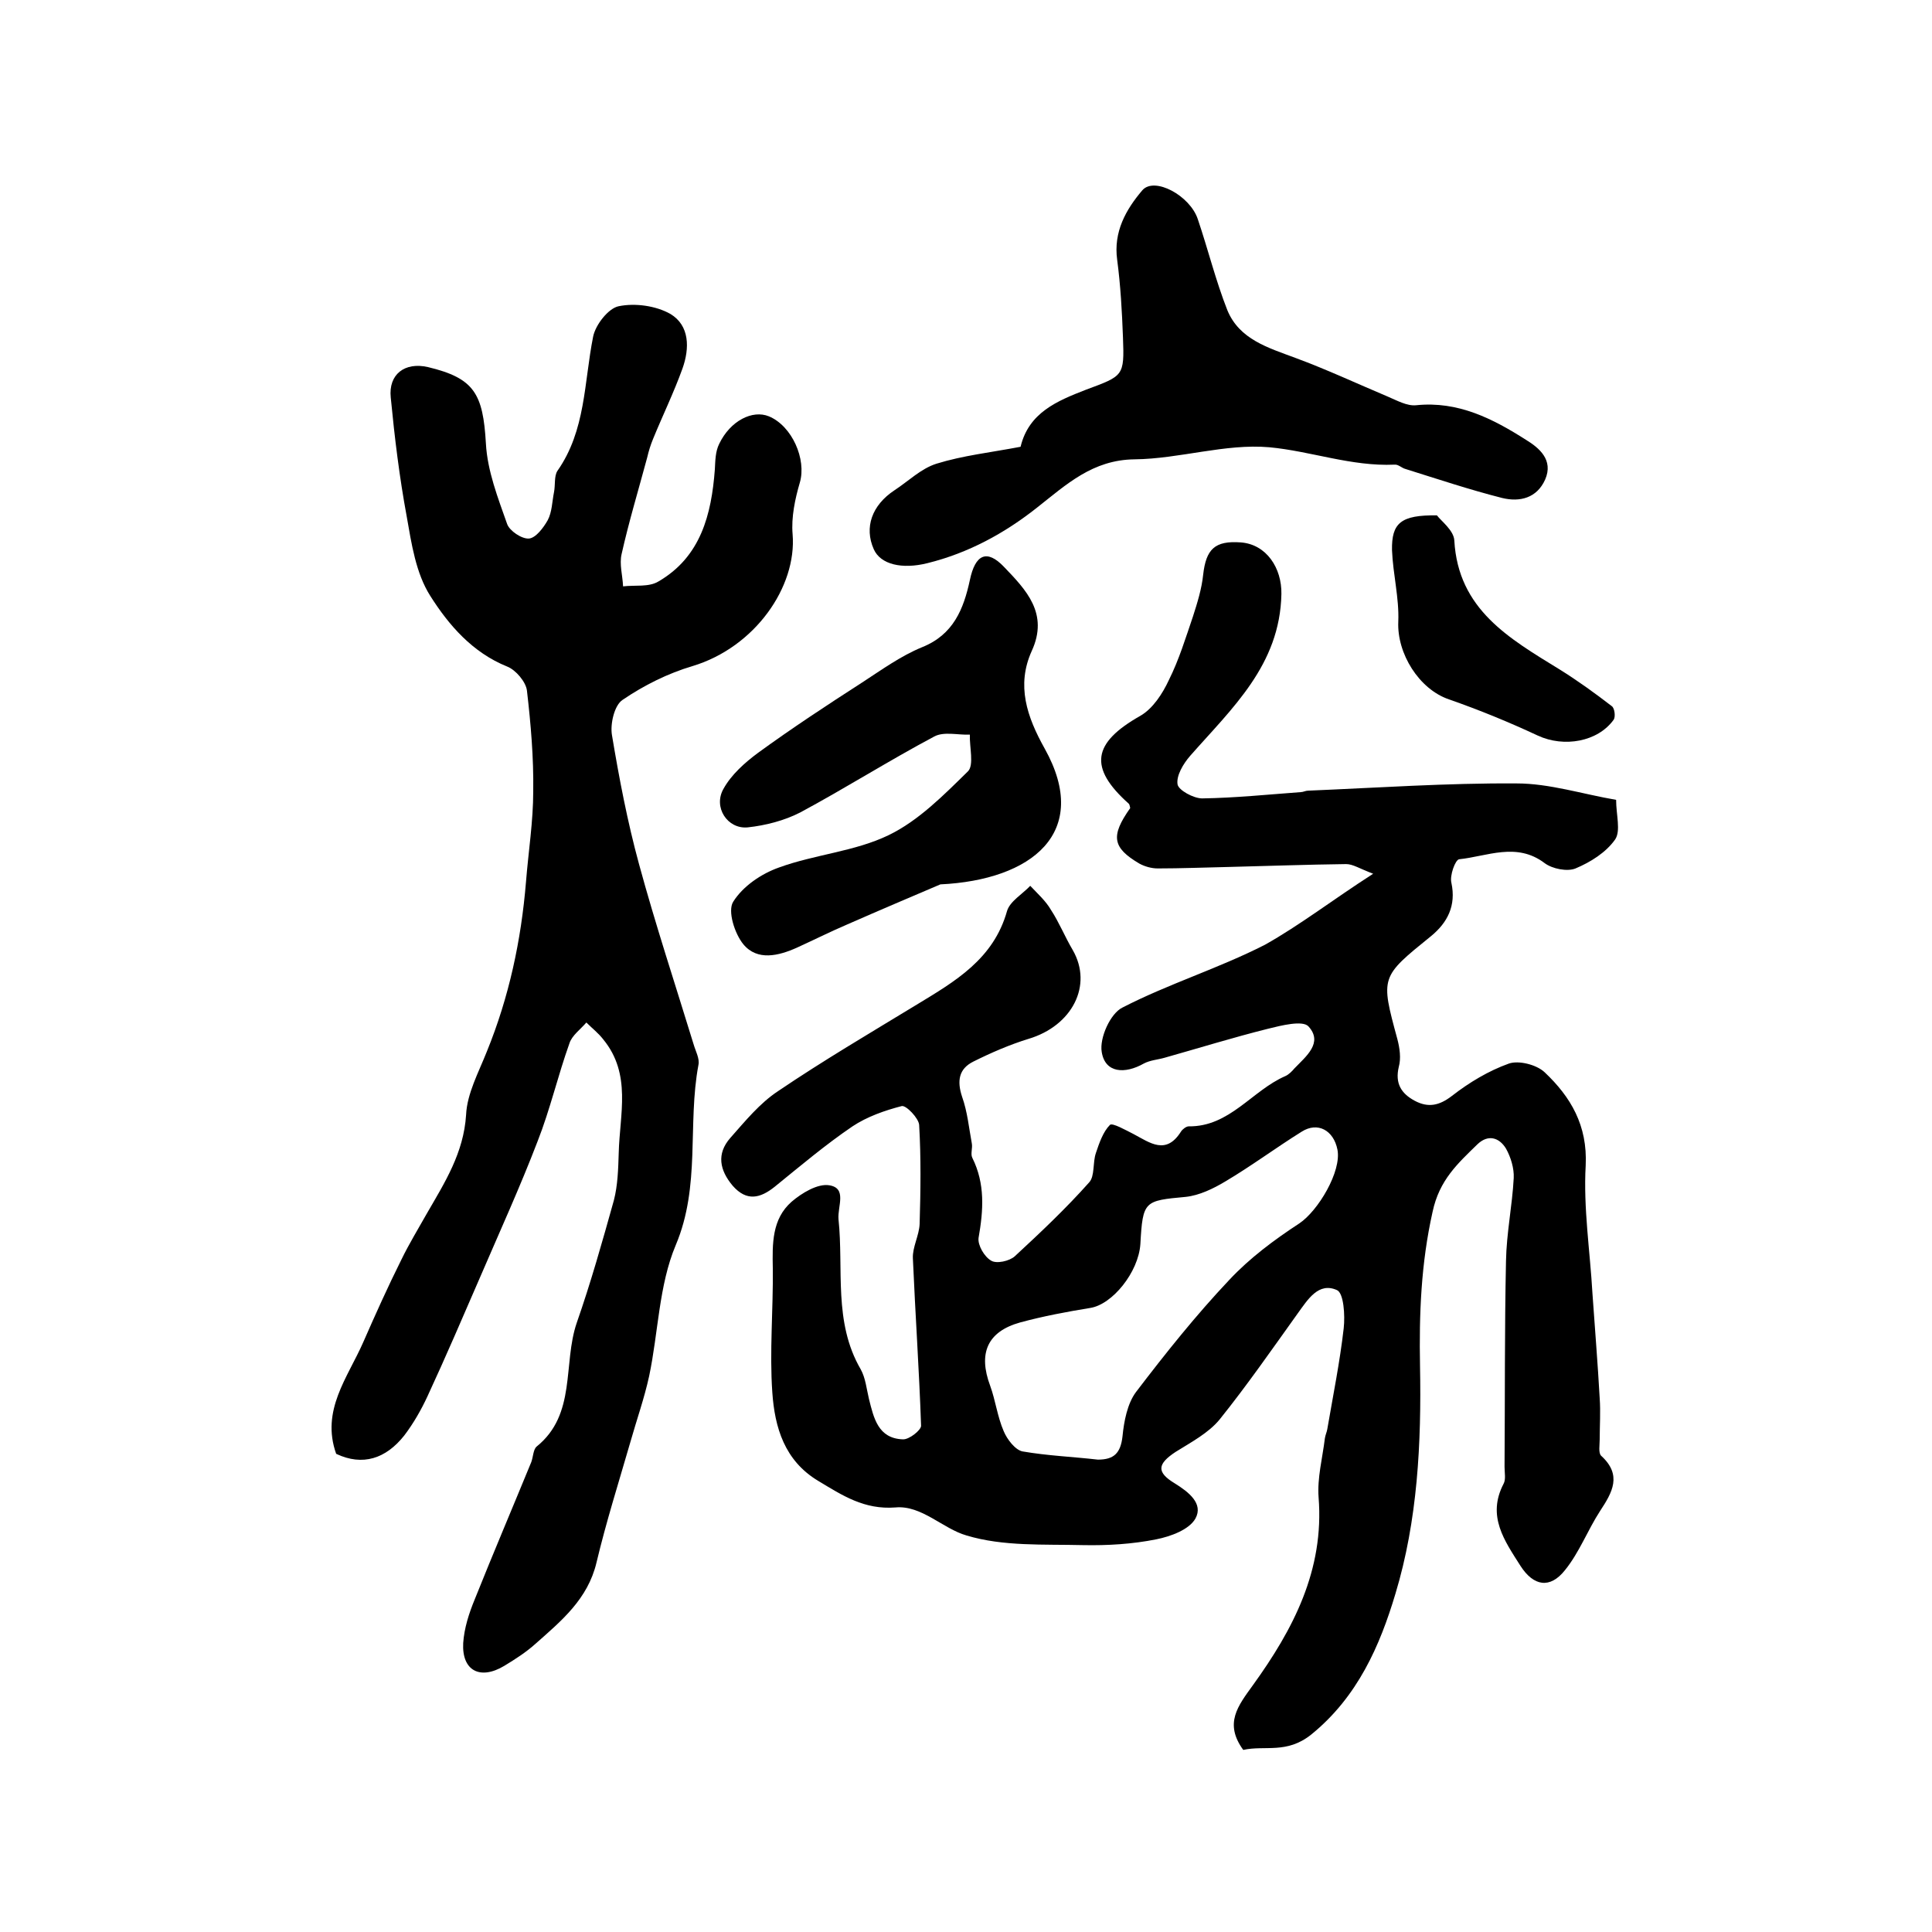
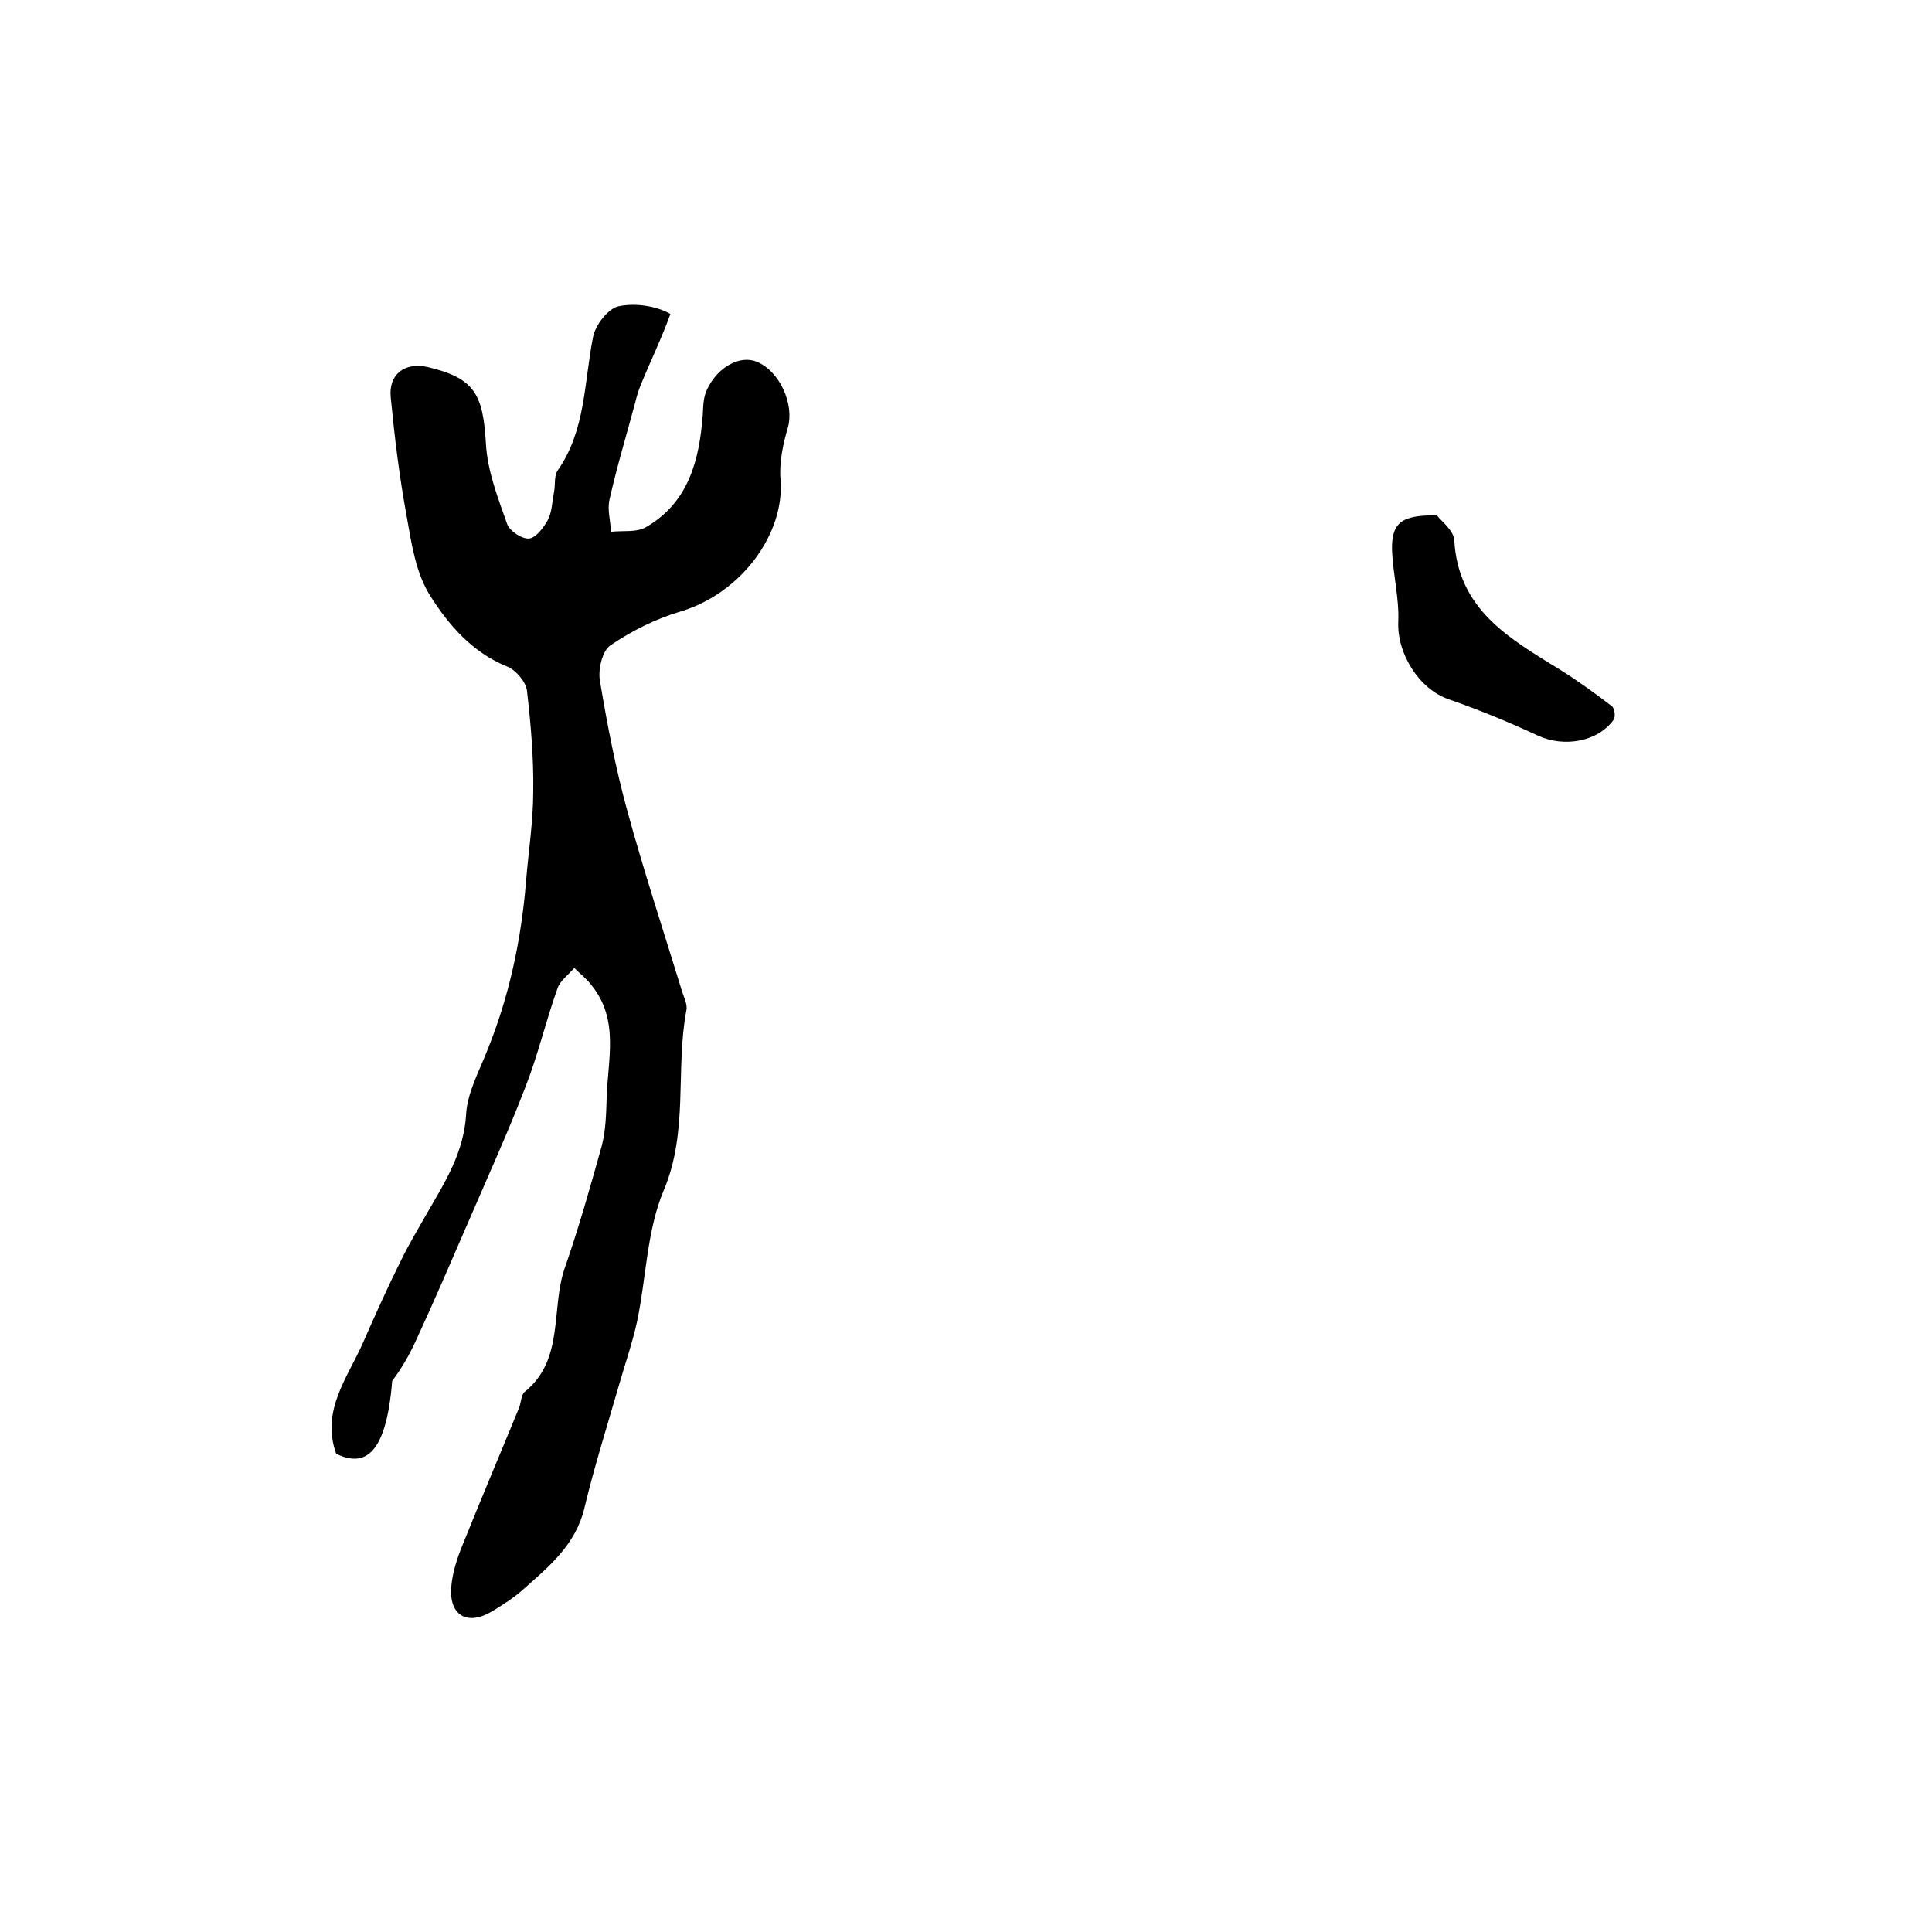
<svg xmlns="http://www.w3.org/2000/svg" version="1.1" id="图层_1" x="0px" y="0px" viewBox="0 0 400 400" style="enable-background:new 0 0 400 400;" xml:space="preserve">
  <style type="text/css">
	.st0{fill:#FFFFFF;}
</style>
  <g>
-     <path d="M284.3,180.9c-2.9-1.1-4.2-2-5.6-2c-8.2,0.1-16.3,0.4-24.5,0.6c-4.8,0.1-9.7,0.3-14.5,0.3c-1.3,0-2.7-0.4-3.8-1   c-5.6-3.3-6-5.7-1.9-11.5c-0.1-0.3-0.1-0.7-0.3-0.9c-8.4-7.5-7.5-12.6,2.4-18.2c2.6-1.5,4.6-4.6,5.9-7.4c2.1-4.2,3.5-8.8,5-13.2   c0.9-2.8,1.8-5.7,2.1-8.6c0.6-5.3,2.4-7.1,7.8-6.7c5.3,0.4,8.5,5.3,8.4,10.7c-0.3,14.7-10.2,23.6-18.9,33.5   c-1.4,1.6-2.9,4.1-2.6,5.9c0.2,1.2,3.3,2.9,5.1,2.9c6.8-0.1,13.6-0.8,20.4-1.3c0.5,0,1-0.3,1.5-0.3c14.4-0.6,28.8-1.6,43.2-1.5   c6.8,0,13.6,2.2,20.6,3.4c0,3.1,1,6.4-0.2,8.2c-1.9,2.7-5.1,4.7-8.2,6c-1.7,0.7-4.8,0.1-6.4-1.1c-5.8-4.4-11.9-1.4-17.7-0.8   c-0.8,0.1-2,3.4-1.6,4.9c1,4.7-0.8,8.2-4.2,11c-10.5,8.5-10.5,8.4-7,21.3c0.5,1.9,0.8,4,0.3,5.8c-0.8,3.4,0.5,5.5,3.3,7   c2.8,1.5,5.1,1,7.7-1c3.6-2.8,7.6-5.2,11.8-6.7c2-0.7,5.7,0.2,7.4,1.8c5.4,5.1,8.9,11,8.5,19.3c-0.5,8.8,0.9,17.7,1.4,26.5   c0.5,7.2,1.1,14.5,1.5,21.7c0.2,2.8,0,5.7,0,8.5c0,1.2-0.3,2.8,0.3,3.4c4.4,4,2.3,7.6-0.2,11.4c-2.6,4-4.3,8.6-7.3,12.3   c-3.1,3.9-6.5,3.3-9.2-0.9c-3.3-5.2-7-10.3-3.5-17c0.5-0.9,0.2-2.3,0.2-3.5c0.1-14.2,0-28.4,0.3-42.6c0.1-5.8,1.3-11.5,1.6-17.2   c0.1-2-0.6-4.3-1.6-6.1c-1.4-2.3-3.7-3-5.9-0.9c-4.1,4-7.9,7.4-9.3,14c-2.4,10.7-2.8,21.2-2.6,31.9c0.3,16-0.5,32-5.1,47.2   c-3.2,10.7-7.8,21.3-17.4,29.1c-5.1,4.1-9.6,2.2-14.1,3.2c-4-5.5-1.1-9.1,2-13.4c8.3-11.5,14.8-23.8,13.6-38.9   c-0.3-4,0.8-8.1,1.3-12.2c0.1-0.7,0.4-1.3,0.5-1.9c1.2-7,2.6-13.9,3.4-20.9c0.3-2.7,0-7.3-1.4-7.9c-3.8-1.7-6,1.9-8.1,4.8   c-5.3,7.4-10.5,14.9-16.2,22c-2.3,2.8-5.9,4.7-9.1,6.7c-3.8,2.5-4,4.2-0.2,6.5c2.9,1.8,6,4.2,4.3,7.3c-1.3,2.3-5.1,3.7-8.1,4.3   c-5,1-10.1,1.3-15.2,1.2c-8.1-0.2-16.5,0.3-24.1-2c-4.9-1.4-9.3-6.3-14.7-5.8c-6.5,0.5-11-2.5-16-5.5c-7-4.2-9-11.1-9.5-18.3   c-0.6-8.5,0.2-17.1,0.1-25.7c-0.1-5.1-0.2-10.2,3.9-13.8c2.1-1.8,5.4-3.8,7.8-3.4c3.7,0.6,1.7,4.3,1.9,7   c1.1,10.4-1.1,21.3,4.6,31.1c1,1.8,1.2,4,1.7,6.1c1,4,1.9,8.2,7,8.4c1.3,0.1,3.8-1.9,3.8-2.8c-0.4-11.6-1.2-23.1-1.7-34.7   c-0.1-2.3,1.3-4.7,1.4-7.1c0.2-6.8,0.3-13.7-0.1-20.5c-0.1-1.4-2.7-4.1-3.6-3.9c-3.5,0.9-7.2,2.2-10.2,4.2   c-5.6,3.8-10.8,8.2-16.1,12.5c-3,2.4-5.8,3.1-8.7-0.2c-2.7-3.2-3.4-6.6-0.5-9.9c3.1-3.5,6.1-7.2,9.9-9.7c9.3-6.3,19-12,28.7-17.9   c7.9-4.8,15.9-9.4,18.7-19.4c0.6-2,3.2-3.5,4.8-5.2c1.5,1.6,3.2,3.1,4.3,5c1.7,2.6,2.9,5.6,4.5,8.3c4.2,7.3-0.1,15.7-9.2,18.4   c-3.9,1.2-7.8,2.9-11.4,4.7c-3,1.5-3.4,4-2.3,7.3c1.1,3.1,1.4,6.4,2,9.6c0.2,1-0.3,2.2,0.1,3c2.7,5.4,2.3,10.9,1.3,16.6   c-0.2,1.5,1.2,3.9,2.6,4.7c1.1,0.7,3.8,0.1,4.9-0.9c5.3-4.9,10.6-9.9,15.4-15.3c1.2-1.3,0.7-4.1,1.4-6.1c0.7-2.1,1.5-4.4,2.9-5.8   c0.5-0.5,3.3,1.1,4.9,1.9c3.4,1.8,6.7,4.4,9.8-0.5c0.3-0.5,1.1-1.1,1.6-1.1c8.5,0.1,13.1-7.4,20-10.4c0.7-0.3,1.4-1,1.9-1.6   c2.4-2.5,6-5.3,2.9-8.7c-1.2-1.3-5.6-0.2-8.4,0.5c-7.2,1.8-14.3,4-21.4,6c-1.4,0.4-3,0.5-4.3,1.2c-3.9,2.2-8,2-8.7-2.4   c-0.5-2.9,1.8-8,4.3-9.2c9.5-4.9,19.9-8.1,29.5-13C269.2,191.5,275.9,186.3,284.3,180.9z M227.3,302.2c3.3,0,4.7-1.3,5.1-4.8   c0.3-3.1,1-6.8,2.8-9.2c6.1-8,12.4-15.9,19.3-23.2c4.2-4.5,9.3-8.3,14.5-11.7c3.9-2.6,8.8-10.8,7.9-15.3c-0.8-4-4.1-5.8-7.4-3.7   c-5.3,3.3-10.4,7.1-15.8,10.3c-2.5,1.5-5.4,2.9-8.2,3.2c-8.6,0.8-8.9,0.8-9.4,9.8c-0.4,5.8-5.8,12.5-10.4,13.2   c-4.9,0.8-9.7,1.7-14.5,3c-6.8,1.9-8.7,6.4-6.2,13.1c1.1,3,1.5,6.4,2.8,9.4c0.7,1.7,2.4,3.9,3.9,4.2   C216.9,301.4,222.1,301.6,227.3,302.2z" />
-     <path d="M69.6,301c-3.2-9,2.4-15.8,5.6-23.1c2.5-5.7,5.1-11.5,7.9-17.1c1.6-3.3,3.5-6.4,5.3-9.6c3.7-6.4,7.6-12.5,8.1-20.4   c0.2-4.4,2.6-8.8,4.3-13.1c4.6-11.3,7.1-23,8.1-35.1c0.5-6.3,1.5-12.5,1.5-18.8c0.1-6.9-0.5-13.9-1.3-20.8c-0.2-1.8-2.3-4.3-4.1-5   c-7.2-2.9-12.1-8.6-15.9-14.6c-3-4.7-3.9-10.8-4.9-16.5c-1.5-8.1-2.5-16.3-3.3-24.6c-0.5-4.8,2.9-7.4,7.7-6.3   c9.6,2.3,11.4,5.5,12,15.8c0.3,5.7,2.5,11.3,4.4,16.7c0.5,1.4,3,3.1,4.5,3c1.4-0.1,3-2.2,3.9-3.8c0.9-1.7,0.9-3.8,1.3-5.8   c0.3-1.5,0-3.3,0.7-4.4c5.9-8.4,5.5-18.3,7.4-27.8c0.5-2.5,3.2-5.9,5.3-6.3c3.4-0.7,7.7-0.1,10.7,1.6c4,2.4,4,7.1,2.5,11.3   c-1.8,5-4.1,9.7-6.1,14.6c-0.5,1.2-0.9,2.5-1.2,3.8c-1.8,6.7-3.8,13.3-5.3,20c-0.5,2.1,0.2,4.4,0.3,6.7c2.5-0.3,5.3,0.2,7.3-1   c8.8-5.1,11-13.9,11.7-23.2c0.1-1.8,0.1-3.7,0.9-5.3c2.3-4.8,6.9-7.1,10.3-5.7c4.8,2,7.8,8.9,6.4,13.7c-1,3.4-1.8,7.2-1.5,10.7   c0.9,10.9-7.8,23.4-20.7,27.3c-5.1,1.5-10.1,4-14.5,7c-1.7,1.1-2.6,5-2.2,7.3c1.5,9,3.2,17.9,5.6,26.7c3.4,12.5,7.5,24.9,11.3,37.3   c0.4,1.4,1.3,3,1,4.3c-2.3,12.3,0.5,25-4.7,37.3c-3.5,8.3-3.6,18.1-5.5,27.1c-1,4.6-2.6,9.1-3.9,13.7c-2.4,8.3-5,16.5-7,24.9   c-1.8,7.6-7.3,12.1-12.6,16.8c-2,1.8-4.2,3.2-6.5,4.6c-5,3-8.8,1-8.5-4.7c0.2-3.1,1.2-6.2,2.4-9.1c3.8-9.5,7.8-18.9,11.7-28.4   c0.4-1.1,0.4-2.6,1.1-3.2c8.3-6.7,5.4-17.1,8.3-25.6c2.9-8.3,5.3-16.8,7.7-25.4c0.8-3.1,0.9-6.5,1-9.8c0.2-8,2.7-16.3-3.2-23.5   c-1-1.3-2.3-2.3-3.5-3.5c-1.2,1.4-3,2.7-3.5,4.3c-2.4,6.7-4,13.7-6.6,20.3c-3.6,9.4-7.8,18.6-11.8,27.9c-3.6,8.3-7.2,16.7-11,24.9   c-1.3,2.8-2.9,5.6-4.8,8.1C79.9,302,75.1,303.6,69.6,301z" />
-     <path d="M211.3,92.5c1.7-7.1,7.6-9.5,13.5-11.8c7.8-2.9,8-2.8,7.7-10.8c-0.2-5.4-0.5-10.8-1.2-16.1c-0.8-5.8,1.8-10.4,5.2-14.4   c2.5-2.9,9.9,1.1,11.5,6c2.1,6.2,3.7,12.7,6.1,18.8c2.5,6.1,8.5,7.8,14.1,9.9c6.5,2.4,12.7,5.3,19.1,8c1.9,0.8,4,2,5.9,1.8   c8.7-0.9,15.9,2.8,22.8,7.2c2.6,1.6,5.7,4.1,3.9,8.2c-1.7,3.8-5.2,4.7-8.9,3.8c-6.7-1.7-13.3-3.9-20-6c-0.8-0.2-1.5-1-2.3-0.9   c-8.9,0.4-17.3-2.8-25.9-3.6c-9.1-0.8-18.6,2.4-27.9,2.5c-8.7,0.1-14.1,5.2-20.2,10c-6.7,5.3-14.2,9.4-22.7,11.5   c-5.2,1.3-9.7,0.3-11.1-2.9c-2-4.5-0.4-9.1,4.3-12.2c2.9-1.9,5.5-4.5,8.7-5.5C199.4,94.3,205,93.7,211.3,92.5z" />
-     <path d="M194.7,183.1c-4.2,1.8-11.8,5-19.3,8.3c-3.5,1.5-6.9,3.2-10.4,4.8c-3.8,1.7-8.2,2.8-11.1-0.7c-1.8-2.2-3.3-6.9-2.1-8.8   c2-3.2,5.8-5.8,9.5-7.1c7.4-2.7,15.7-3.3,22.7-6.7c6.2-3,11.4-8.3,16.4-13.2c1.3-1.3,0.3-5,0.4-7.6c-2.5,0.1-5.4-0.7-7.4,0.4   c-9.4,5-18.4,10.7-27.7,15.7c-3.3,1.7-7.2,2.7-10.9,3.1c-4.2,0.4-7.2-4.2-5-8c1.6-2.9,4.4-5.4,7.1-7.4c7-5.1,14.3-9.9,21.6-14.6   c4-2.6,8-5.5,12.4-7.3c6.5-2.6,8.6-7.9,9.9-13.9c1.1-5.3,3.5-6.5,7.1-2.7c4.5,4.7,9.3,9.6,5.7,17.4c-3.2,7.1-1,13.6,2.7,20.2   C226,172.4,213.6,182.2,194.7,183.1z" />
+     <path d="M69.6,301c-3.2-9,2.4-15.8,5.6-23.1c2.5-5.7,5.1-11.5,7.9-17.1c1.6-3.3,3.5-6.4,5.3-9.6c3.7-6.4,7.6-12.5,8.1-20.4   c0.2-4.4,2.6-8.8,4.3-13.1c4.6-11.3,7.1-23,8.1-35.1c0.5-6.3,1.5-12.5,1.5-18.8c0.1-6.9-0.5-13.9-1.3-20.8c-0.2-1.8-2.3-4.3-4.1-5   c-7.2-2.9-12.1-8.6-15.9-14.6c-3-4.7-3.9-10.8-4.9-16.5c-1.5-8.1-2.5-16.3-3.3-24.6c-0.5-4.8,2.9-7.4,7.7-6.3   c9.6,2.3,11.4,5.5,12,15.8c0.3,5.7,2.5,11.3,4.4,16.7c0.5,1.4,3,3.1,4.5,3c1.4-0.1,3-2.2,3.9-3.8c0.9-1.7,0.9-3.8,1.3-5.8   c0.3-1.5,0-3.3,0.7-4.4c5.9-8.4,5.5-18.3,7.4-27.8c0.5-2.5,3.2-5.9,5.3-6.3c3.4-0.7,7.7-0.1,10.7,1.6c-1.8,5-4.1,9.7-6.1,14.6c-0.5,1.2-0.9,2.5-1.2,3.8c-1.8,6.7-3.8,13.3-5.3,20c-0.5,2.1,0.2,4.4,0.3,6.7c2.5-0.3,5.3,0.2,7.3-1   c8.8-5.1,11-13.9,11.7-23.2c0.1-1.8,0.1-3.7,0.9-5.3c2.3-4.8,6.9-7.1,10.3-5.7c4.8,2,7.8,8.9,6.4,13.7c-1,3.4-1.8,7.2-1.5,10.7   c0.9,10.9-7.8,23.4-20.7,27.3c-5.1,1.5-10.1,4-14.5,7c-1.7,1.1-2.6,5-2.2,7.3c1.5,9,3.2,17.9,5.6,26.7c3.4,12.5,7.5,24.9,11.3,37.3   c0.4,1.4,1.3,3,1,4.3c-2.3,12.3,0.5,25-4.7,37.3c-3.5,8.3-3.6,18.1-5.5,27.1c-1,4.6-2.6,9.1-3.9,13.7c-2.4,8.3-5,16.5-7,24.9   c-1.8,7.6-7.3,12.1-12.6,16.8c-2,1.8-4.2,3.2-6.5,4.6c-5,3-8.8,1-8.5-4.7c0.2-3.1,1.2-6.2,2.4-9.1c3.8-9.5,7.8-18.9,11.7-28.4   c0.4-1.1,0.4-2.6,1.1-3.2c8.3-6.7,5.4-17.1,8.3-25.6c2.9-8.3,5.3-16.8,7.7-25.4c0.8-3.1,0.9-6.5,1-9.8c0.2-8,2.7-16.3-3.2-23.5   c-1-1.3-2.3-2.3-3.5-3.5c-1.2,1.4-3,2.7-3.5,4.3c-2.4,6.7-4,13.7-6.6,20.3c-3.6,9.4-7.8,18.6-11.8,27.9c-3.6,8.3-7.2,16.7-11,24.9   c-1.3,2.8-2.9,5.6-4.8,8.1C79.9,302,75.1,303.6,69.6,301z" />
    <path d="M297.5,106.7c0.8,1.1,3.5,3.1,3.6,5.2c0.8,14.3,11.4,20.3,21.8,26.7c3.7,2.3,7.3,4.9,10.8,7.6c0.6,0.4,0.8,2.2,0.4,2.8   c-3.3,4.6-10.3,5.8-15.7,3.3c-6-2.8-12.1-5.3-18.4-7.5c-6.2-2.1-10.8-9.5-10.5-16.1c0.2-4.9-1.1-9.8-1.3-14.8   C288.1,108.3,290,106.6,297.5,106.7z" />
  </g>
</svg>